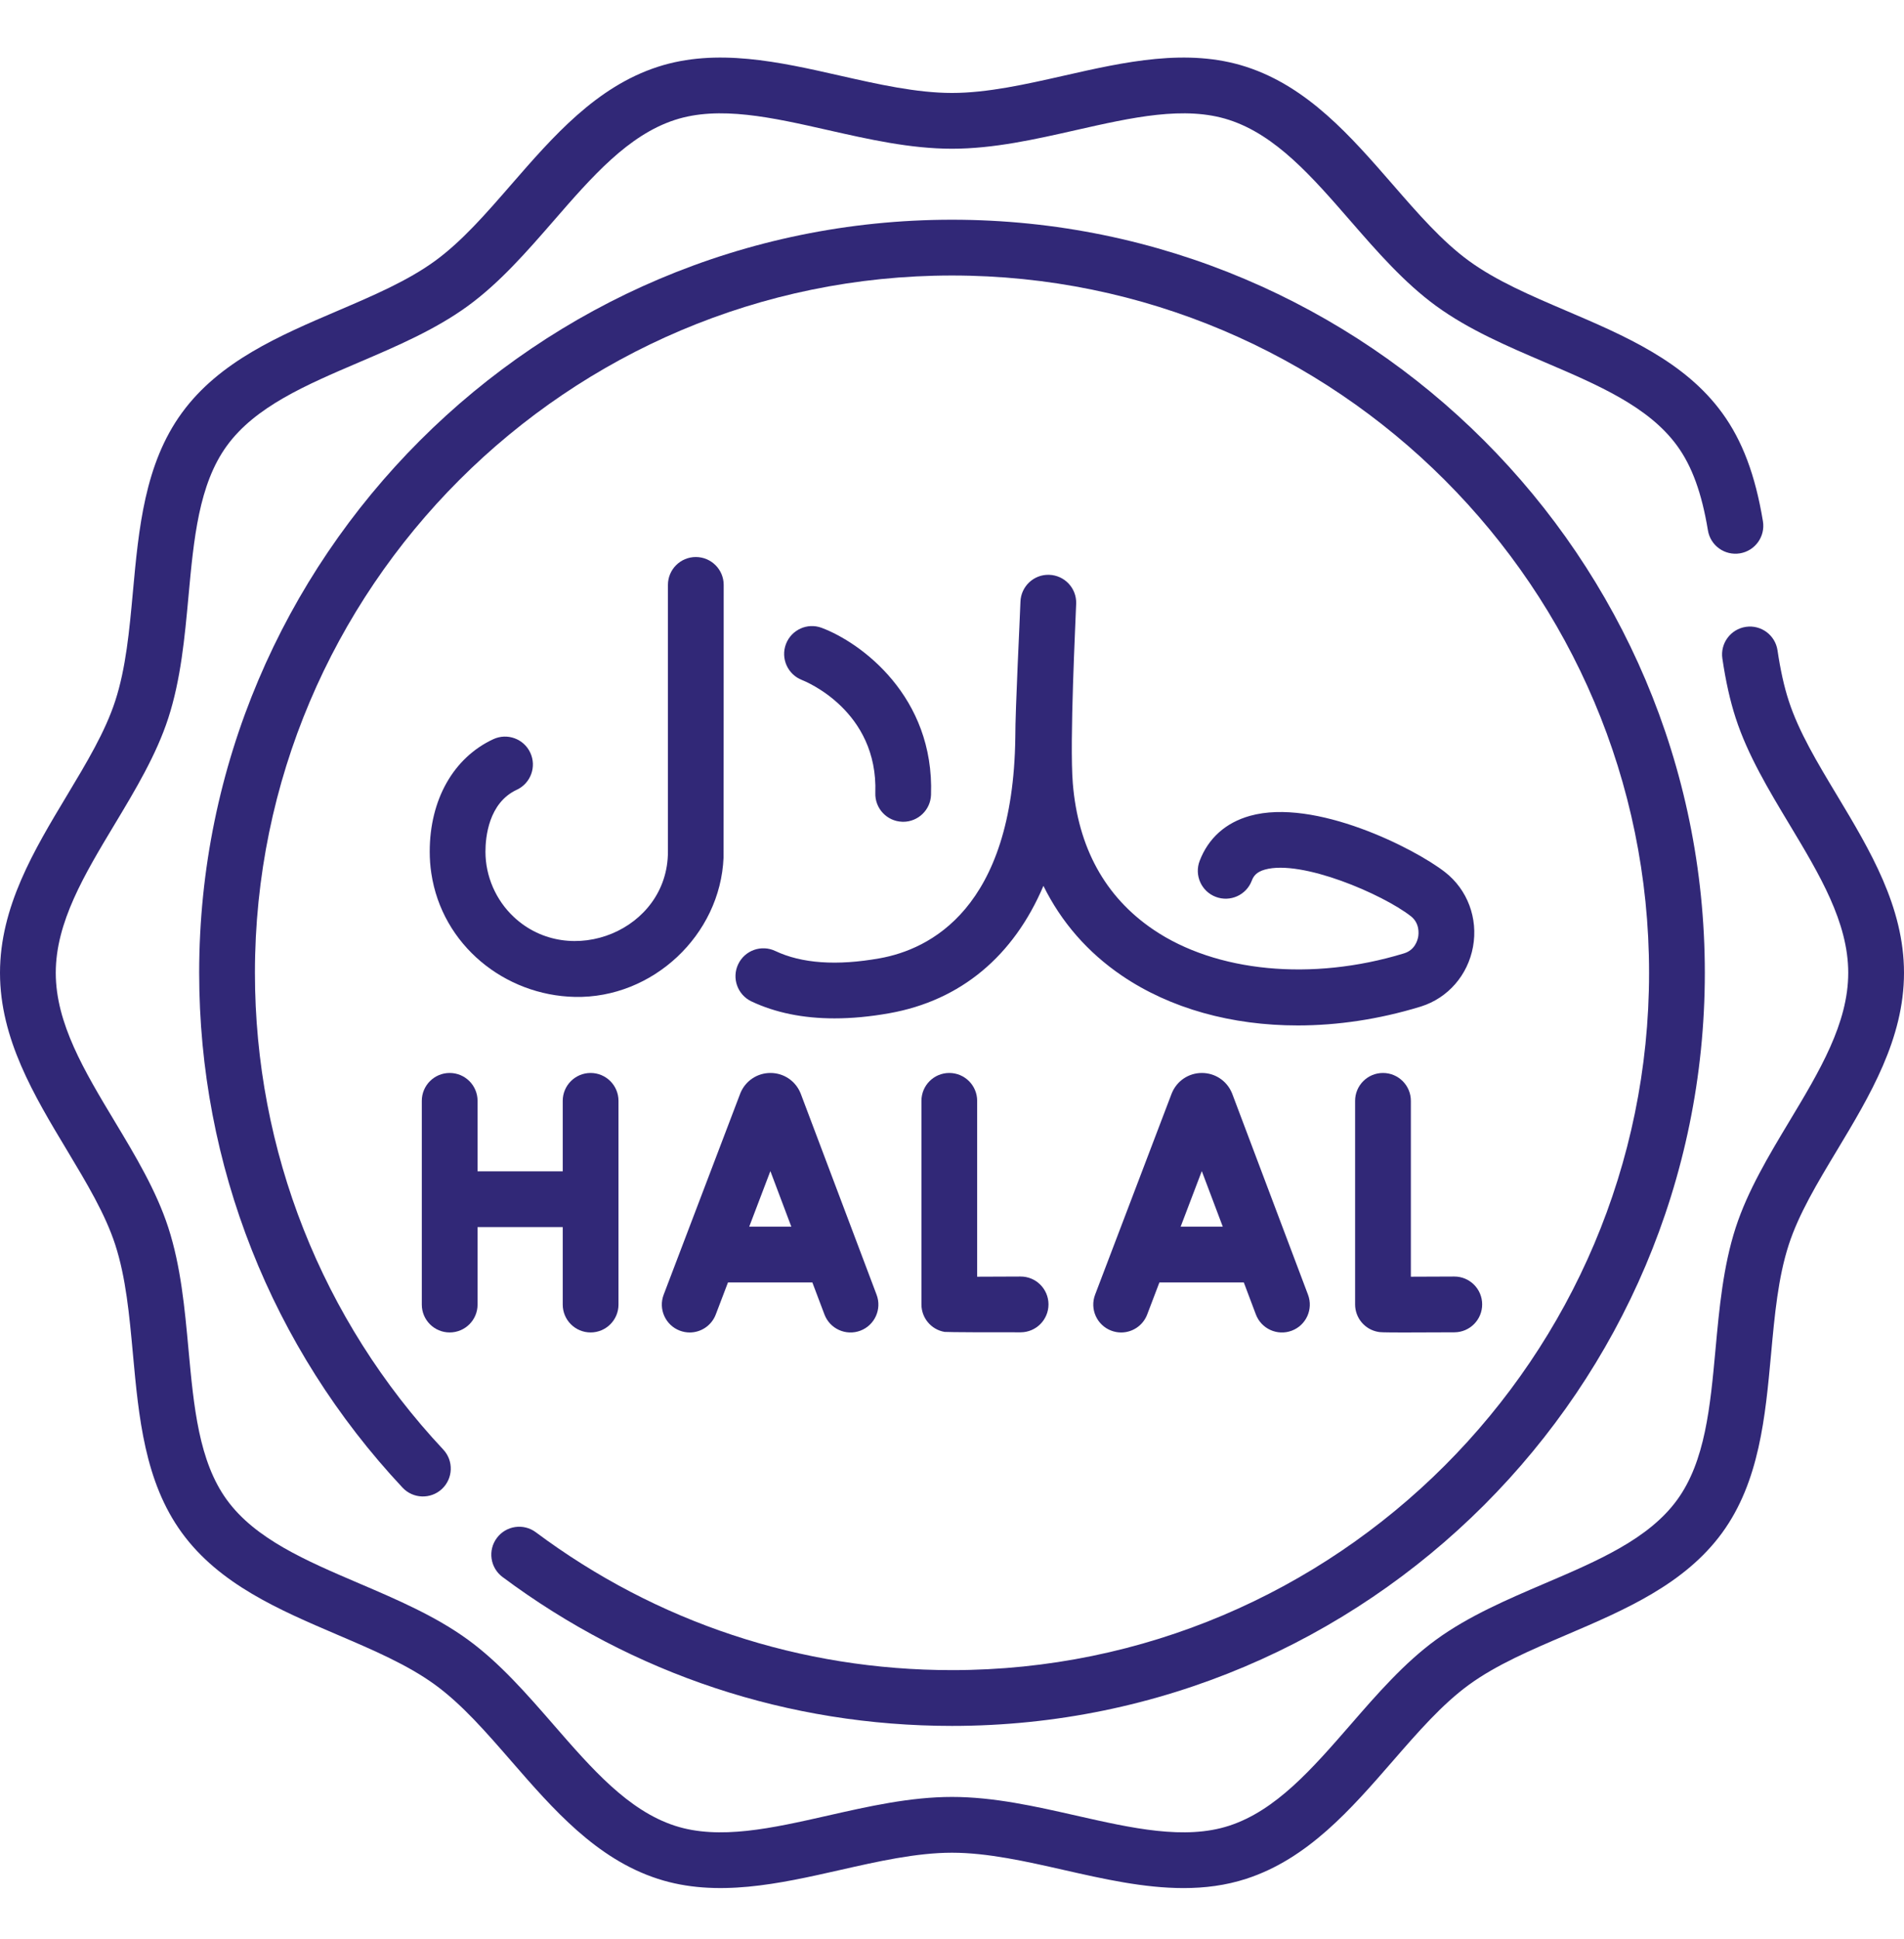
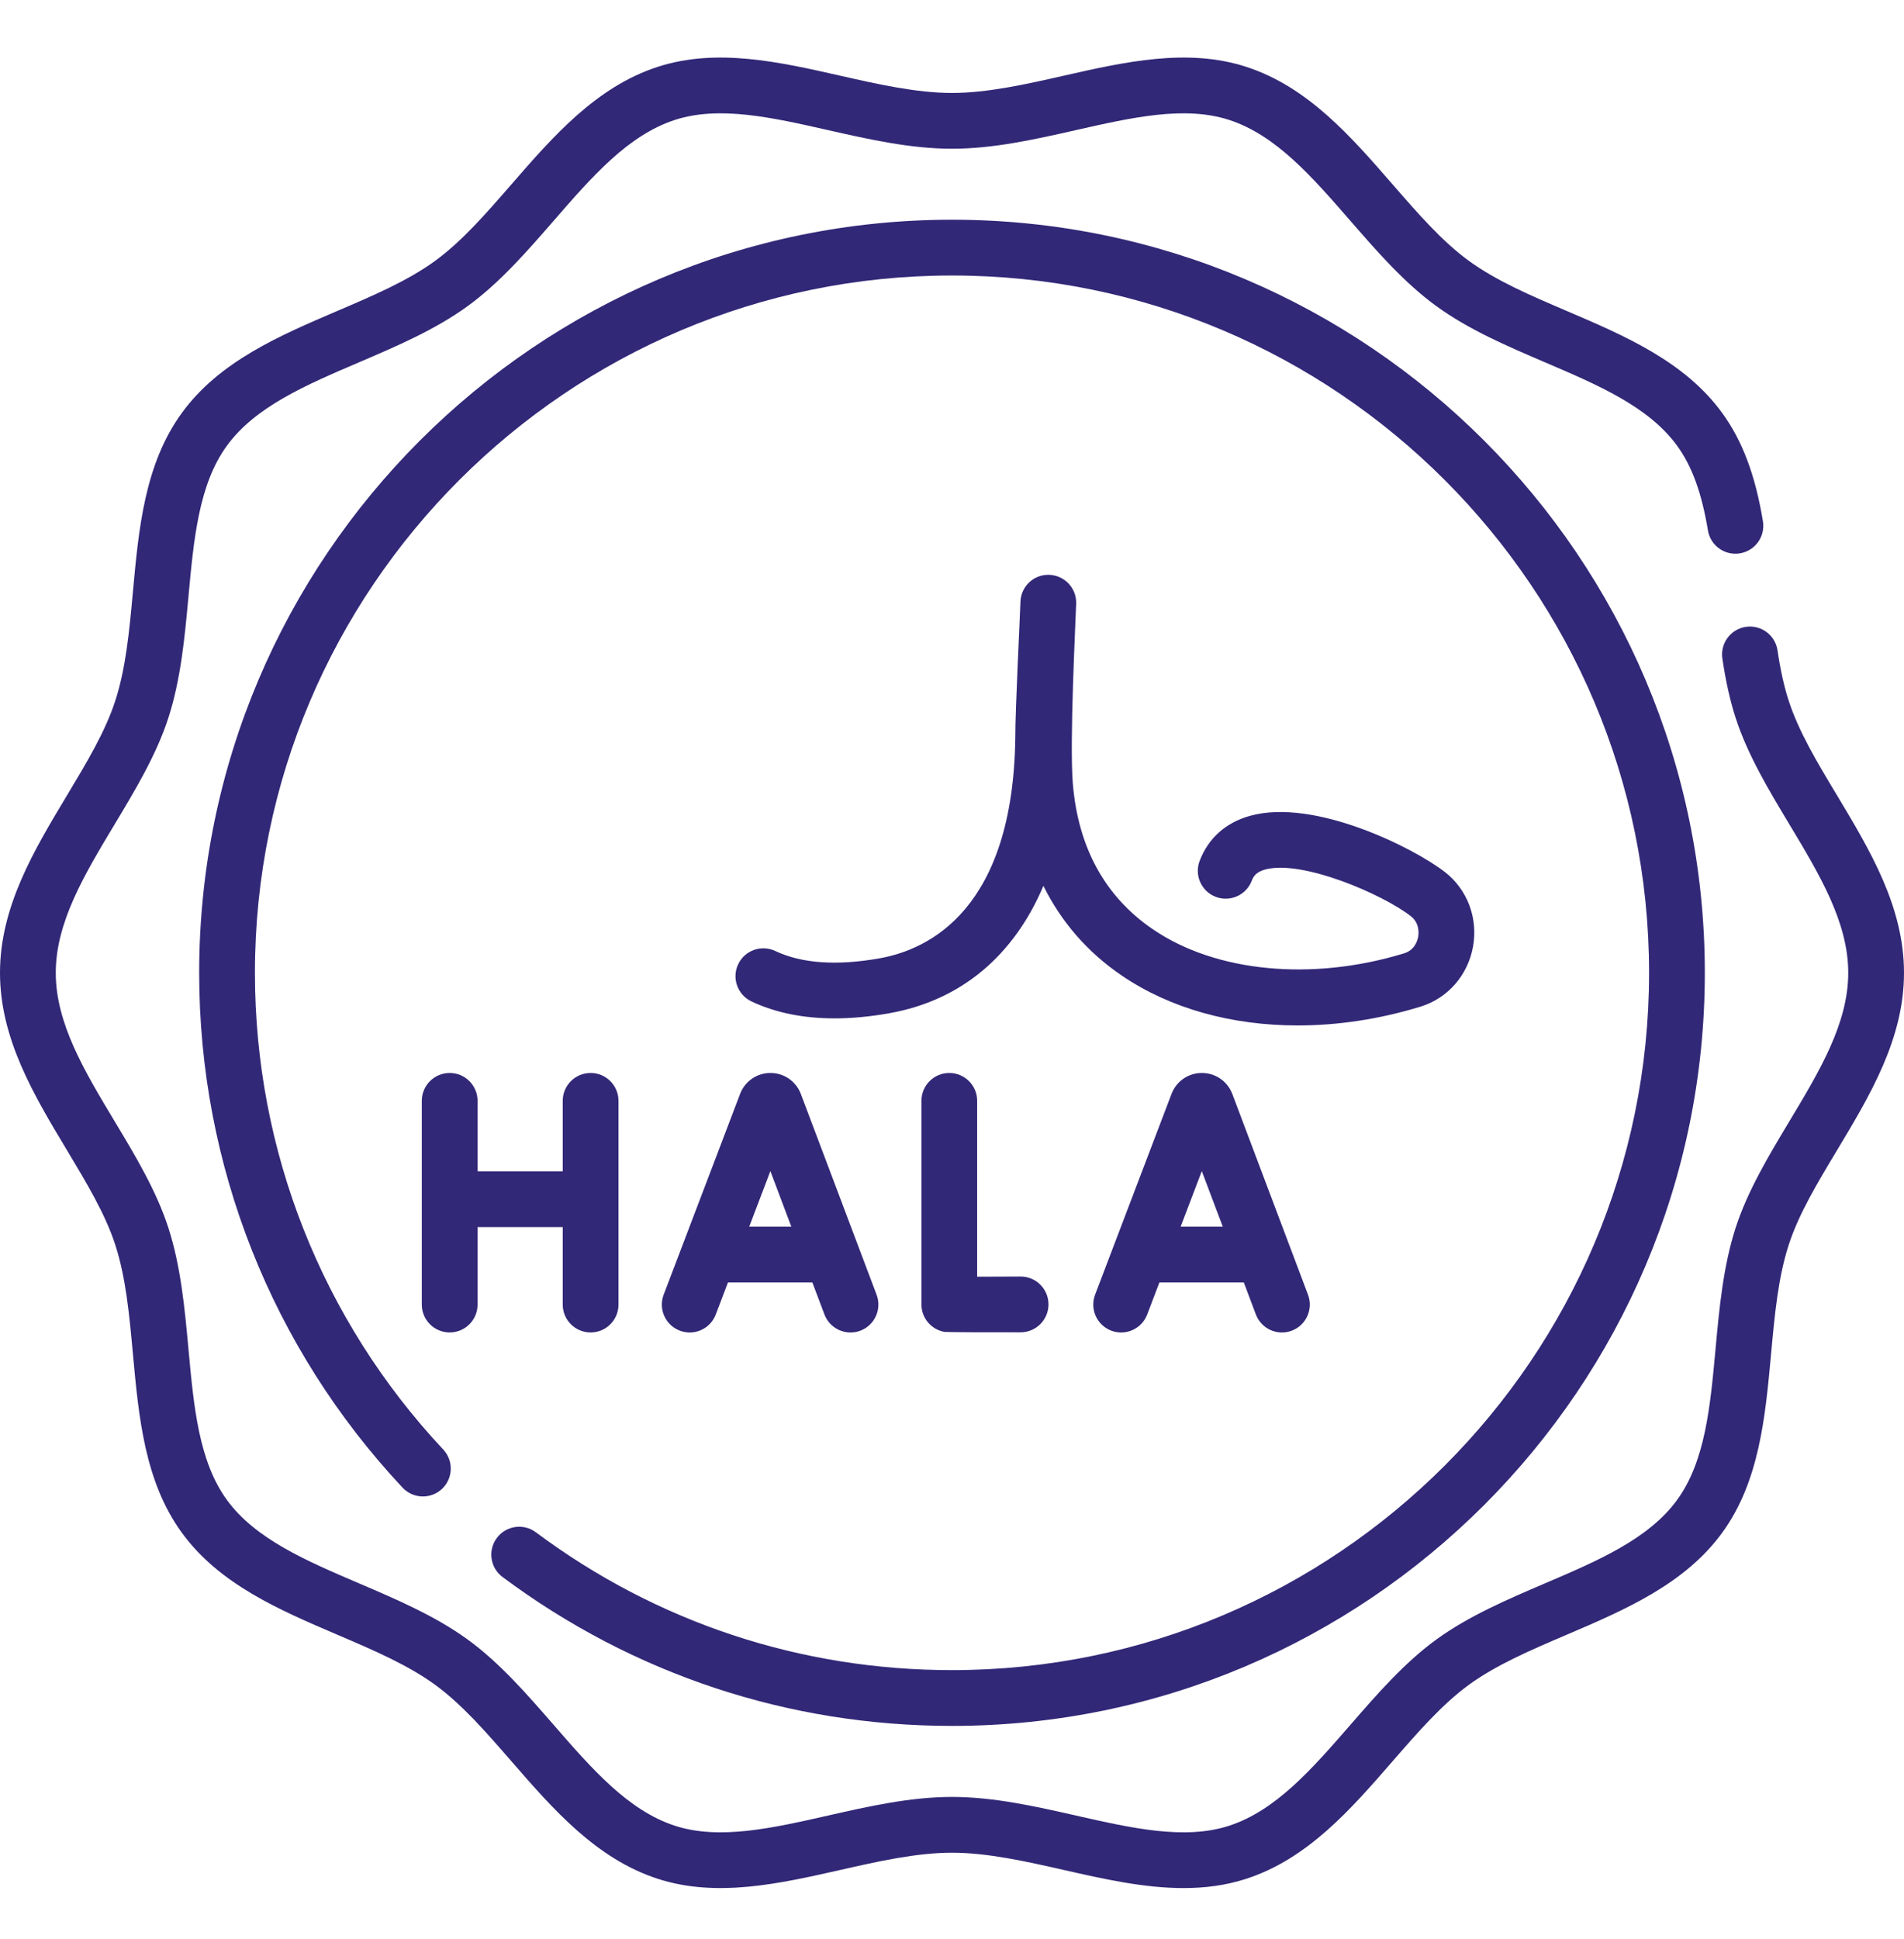
<svg xmlns="http://www.w3.org/2000/svg" fill="none" viewBox="0 0 56 57" height="57" width="56">
  <g clip-path="url(#clip0_30_5762)" id="fi_3165101">
    <g id="Group">
      <g id="Group_2">
        <path fill="#312877" d="M34.809 55.511C33.642 55.511 32.451 55.242 31.286 54.978C30.183 54.728 29.043 54.471 28 54.471C26.957 54.471 25.817 54.728 24.714 54.978C22.927 55.382 21.078 55.8 19.346 55.238C17.535 54.65 16.268 53.193 15.042 51.783C14.293 50.922 13.585 50.107 12.794 49.532C11.988 48.946 10.985 48.517 9.923 48.063C8.216 47.333 6.45 46.578 5.347 45.062C4.254 43.561 4.079 41.656 3.91 39.814C3.804 38.656 3.703 37.562 3.39 36.598C3.096 35.691 2.548 34.781 1.969 33.816C1.001 32.207 0 30.542 0 28.602C0 26.661 1.001 24.997 1.969 23.387C2.548 22.423 3.096 21.512 3.39 20.605C3.703 19.642 3.804 18.548 3.91 17.39C4.079 15.548 4.254 13.643 5.347 12.142C6.451 10.625 8.216 9.871 9.923 9.141C10.985 8.687 11.988 8.258 12.794 7.672C13.585 7.096 14.293 6.282 15.042 5.42C16.268 4.011 17.535 2.553 19.346 1.965C21.078 1.403 22.927 1.821 24.714 2.226C25.817 2.475 26.957 2.733 28 2.733C29.043 2.733 30.183 2.475 31.286 2.226C33.073 1.821 34.922 1.403 36.654 1.965C38.465 2.553 39.732 4.011 40.958 5.42C41.707 6.282 42.415 7.096 43.206 7.672C44.012 8.258 45.015 8.687 46.077 9.141C47.785 9.871 49.55 10.625 50.653 12.142C51.247 12.957 51.627 13.969 51.851 15.326C51.924 15.773 51.622 16.195 51.175 16.269C50.727 16.342 50.306 16.04 50.233 15.593C50.052 14.498 49.765 13.707 49.328 13.107C48.49 11.955 47.005 11.321 45.433 10.649C44.334 10.179 43.197 9.693 42.241 8.997C41.3 8.312 40.497 7.389 39.72 6.496C38.592 5.198 37.526 3.972 36.148 3.525C34.844 3.102 33.291 3.453 31.647 3.825C30.457 4.094 29.226 4.373 28 4.373C26.773 4.373 25.543 4.094 24.352 3.825C22.708 3.453 21.155 3.102 19.852 3.525C18.474 3.972 17.408 5.198 16.28 6.496C15.503 7.389 14.7 8.312 13.759 8.997C12.803 9.693 11.666 10.179 10.567 10.649C8.995 11.321 7.51 11.955 6.672 13.107C5.846 14.243 5.699 15.844 5.543 17.54C5.433 18.736 5.319 19.974 4.95 21.112C4.598 22.197 3.975 23.232 3.374 24.232C2.482 25.715 1.64 27.116 1.64 28.602C1.64 30.087 2.482 31.488 3.374 32.971C3.976 33.972 4.598 35.006 4.95 36.092C5.319 37.229 5.433 38.467 5.543 39.664C5.699 41.359 5.846 42.961 6.672 44.097C7.51 45.248 8.995 45.883 10.567 46.555C11.666 47.025 12.803 47.511 13.759 48.206C14.7 48.891 15.503 49.815 16.28 50.708C17.408 52.005 18.474 53.231 19.852 53.679C21.155 54.102 22.709 53.751 24.352 53.379C25.543 53.109 26.774 52.831 28 52.831C29.227 52.831 30.457 53.109 31.648 53.379C33.291 53.751 34.844 54.102 36.148 53.679C37.526 53.231 38.592 52.005 39.721 50.708C40.497 49.815 41.3 48.891 42.241 48.206C43.197 47.511 44.334 47.025 45.433 46.555C47.005 45.883 48.49 45.248 49.328 44.097C50.154 42.961 50.301 41.36 50.457 39.664C50.567 38.467 50.681 37.229 51.05 36.092C51.403 35.006 52.025 33.972 52.626 32.971C53.518 31.488 54.36 30.087 54.36 28.602C54.36 27.116 53.518 25.715 52.626 24.232C52.025 23.232 51.402 22.197 51.05 21.112C50.885 20.604 50.757 20.031 50.658 19.361C50.592 18.913 50.902 18.496 51.349 18.43C51.798 18.364 52.214 18.674 52.28 19.122C52.366 19.701 52.473 20.186 52.61 20.605C52.904 21.512 53.452 22.423 54.032 23.387C54.999 24.997 56 26.661 56 28.602C56 30.543 54.999 32.207 54.032 33.816C53.452 34.78 52.904 35.691 52.61 36.598C52.297 37.562 52.196 38.656 52.09 39.814C51.921 41.656 51.746 43.561 50.654 45.062C49.55 46.578 47.785 47.333 46.078 48.063C45.015 48.517 44.012 48.946 43.206 49.532C42.415 50.108 41.707 50.922 40.958 51.783C39.732 53.193 38.465 54.65 36.654 55.238C36.051 55.434 35.434 55.511 34.809 55.511Z" id="Vector" />
      </g>
      <g id="Group_3">
        <path fill="#312877" d="M28 50.743C23.194 50.743 18.622 49.229 14.78 46.365C14.417 46.094 14.342 45.581 14.613 45.218C14.883 44.855 15.397 44.779 15.76 45.05C19.317 47.702 23.55 49.103 28 49.103C39.305 49.103 48.502 39.906 48.502 28.602C48.502 17.297 39.305 8.1 28 8.1C16.695 8.1 7.498 17.297 7.498 28.602C7.498 33.828 9.465 38.805 13.036 42.617C13.346 42.947 13.329 43.466 12.999 43.776C12.668 44.085 12.149 44.068 11.84 43.738C7.983 39.621 5.858 34.246 5.858 28.602C5.858 16.393 15.791 6.46 28 6.46C40.209 6.46 50.142 16.393 50.142 28.602C50.142 40.811 40.209 50.743 28 50.743Z" id="Vector_2" />
      </g>
      <g id="Group_4">
        <path fill="#312877" d="M38.17 30.149C39.338 30.149 40.554 29.969 41.76 29.602L41.796 29.591C42.588 29.341 43.173 28.669 43.324 27.835C43.476 26.997 43.161 26.157 42.503 25.643C41.599 24.937 38.665 23.457 36.766 23.986C36.051 24.185 35.539 24.643 35.284 25.31C35.122 25.733 35.334 26.207 35.757 26.368C36.18 26.53 36.654 26.318 36.816 25.895C36.864 25.767 36.946 25.638 37.205 25.566C38.285 25.265 40.665 26.289 41.494 26.936C41.76 27.143 41.727 27.453 41.711 27.544C41.69 27.657 41.609 27.93 41.305 28.026L41.28 28.034C38.585 28.854 35.764 28.584 33.917 27.328C32.502 26.366 31.707 24.919 31.553 23.029C31.454 21.8 31.636 18.263 31.652 17.744C31.666 17.292 31.31 16.914 30.857 16.9C30.404 16.885 30.027 17.242 30.013 17.694C29.997 18.196 29.861 20.844 29.862 21.679C29.862 21.68 29.862 21.682 29.862 21.683C29.797 26.724 27.334 27.914 25.872 28.175C24.611 28.399 23.578 28.327 22.803 27.96C22.394 27.766 21.905 27.94 21.711 28.35C21.517 28.759 21.692 29.248 22.101 29.442C22.804 29.774 23.621 29.941 24.543 29.941C25.051 29.941 25.591 29.891 26.16 29.789C28.264 29.414 29.815 28.102 30.689 26.045C31.213 27.107 31.988 27.999 32.995 28.684C34.419 29.652 36.229 30.15 38.17 30.149Z" id="Vector_3" />
-         <path fill="#312877" d="M16.909 29.31C19.189 29.359 21.187 27.497 21.281 25.211C21.284 25.154 21.285 17.197 21.285 17.197C21.285 16.744 20.918 16.377 20.465 16.377C20.012 16.377 19.645 16.744 19.645 17.197V25.04C19.645 27.352 16.766 28.51 15.112 26.96C14.584 26.465 14.278 25.764 14.278 25.04C14.278 24.621 14.368 23.606 15.199 23.22C15.61 23.029 15.788 22.542 15.597 22.131C15.407 21.721 14.919 21.542 14.508 21.733C13.337 22.277 12.638 23.513 12.639 25.04C12.639 25.253 12.654 25.465 12.686 25.675C13.001 27.783 14.839 29.266 16.909 29.31Z" id="Vector_4" />
-         <path fill="#312877" d="M23.588 19.993C23.68 20.029 25.828 20.89 25.745 23.313C25.729 23.765 26.083 24.145 26.535 24.16C26.545 24.161 26.555 24.161 26.564 24.161C27.004 24.161 27.368 23.812 27.383 23.369C27.484 20.475 25.323 18.892 24.167 18.459C23.745 18.301 23.277 18.515 23.116 18.936C22.956 19.358 23.168 19.83 23.588 19.993Z" id="Vector_5" />
        <path fill="#312877" d="M23.553 32.16C23.55 32.153 23.547 32.145 23.544 32.138C23.396 31.778 23.05 31.546 22.661 31.546C22.66 31.546 22.66 31.546 22.66 31.546C22.27 31.546 21.924 31.779 21.776 32.139C21.774 32.146 21.771 32.152 21.769 32.158L19.52 38.064C19.358 38.487 19.571 38.961 19.994 39.122C20.09 39.158 20.189 39.176 20.286 39.176C20.616 39.176 20.927 38.974 21.052 38.647L21.411 37.705H23.893L24.248 38.645C24.408 39.069 24.881 39.283 25.305 39.123C25.728 38.963 25.942 38.49 25.782 38.066L23.553 32.16ZM22.036 36.065L22.658 34.431L23.274 36.065H22.036Z" id="Vector_6" />
        <path fill="#312877" d="M36.243 32.16C36.24 32.153 36.237 32.145 36.234 32.138C36.086 31.778 35.739 31.546 35.35 31.546C35.35 31.546 35.349 31.546 35.349 31.546C34.96 31.546 34.613 31.779 34.466 32.139C34.463 32.146 34.461 32.152 34.458 32.158L32.209 38.064C32.048 38.487 32.26 38.961 32.684 39.122C32.779 39.158 32.878 39.176 32.975 39.176C33.305 39.176 33.617 38.974 33.741 38.647L34.1 37.705H36.583L36.937 38.645C37.097 39.069 37.57 39.283 37.994 39.123C38.417 38.963 38.631 38.49 38.471 38.066L36.243 32.16ZM34.725 36.065L35.347 34.431L35.964 36.065H34.725Z" id="Vector_7" />
        <path fill="#312877" d="M30.013 37.531C29.625 37.533 29.141 37.535 28.74 37.536V32.366C28.74 31.913 28.373 31.546 27.92 31.546C27.467 31.546 27.101 31.913 27.101 32.366V38.351C27.101 38.75 27.388 39.092 27.782 39.159C27.84 39.169 29.344 39.174 30.022 39.171C30.475 39.168 30.84 38.799 30.838 38.346C30.835 37.893 30.467 37.528 30.013 37.531Z" id="Vector_8" />
-         <path fill="#312877" d="M42.769 37.531C42.381 37.533 41.897 37.535 41.496 37.536V32.366C41.496 31.913 41.129 31.546 40.676 31.546C40.223 31.546 39.856 31.913 39.856 32.366V38.351C39.856 38.75 40.144 39.092 40.538 39.159C40.596 39.169 40.638 39.176 41.313 39.176C41.635 39.176 42.1 39.174 42.778 39.171C43.231 39.168 43.596 38.799 43.593 38.346C43.591 37.893 43.222 37.528 42.769 37.531Z" id="Vector_9" />
        <path fill="#312877" d="M17.371 31.546C16.918 31.546 16.551 31.913 16.551 32.366V34.438H14.046V32.366C14.046 31.913 13.679 31.546 13.226 31.546C12.773 31.546 12.406 31.913 12.406 32.366V38.356C12.406 38.808 12.773 39.175 13.226 39.175C13.679 39.175 14.046 38.808 14.046 38.356V36.078H16.551V38.356C16.551 38.808 16.918 39.175 17.371 39.175C17.824 39.175 18.191 38.808 18.191 38.356V32.366C18.191 31.913 17.824 31.546 17.371 31.546Z" id="Vector_10" />
      </g>
    </g>
  </g>
  <defs>
    <clipPath id="clip0_30_5762">
      <rect transform="translate(0 0.602)" fill="white" height="56" width="56" />
    </clipPath>
  </defs>
</svg>